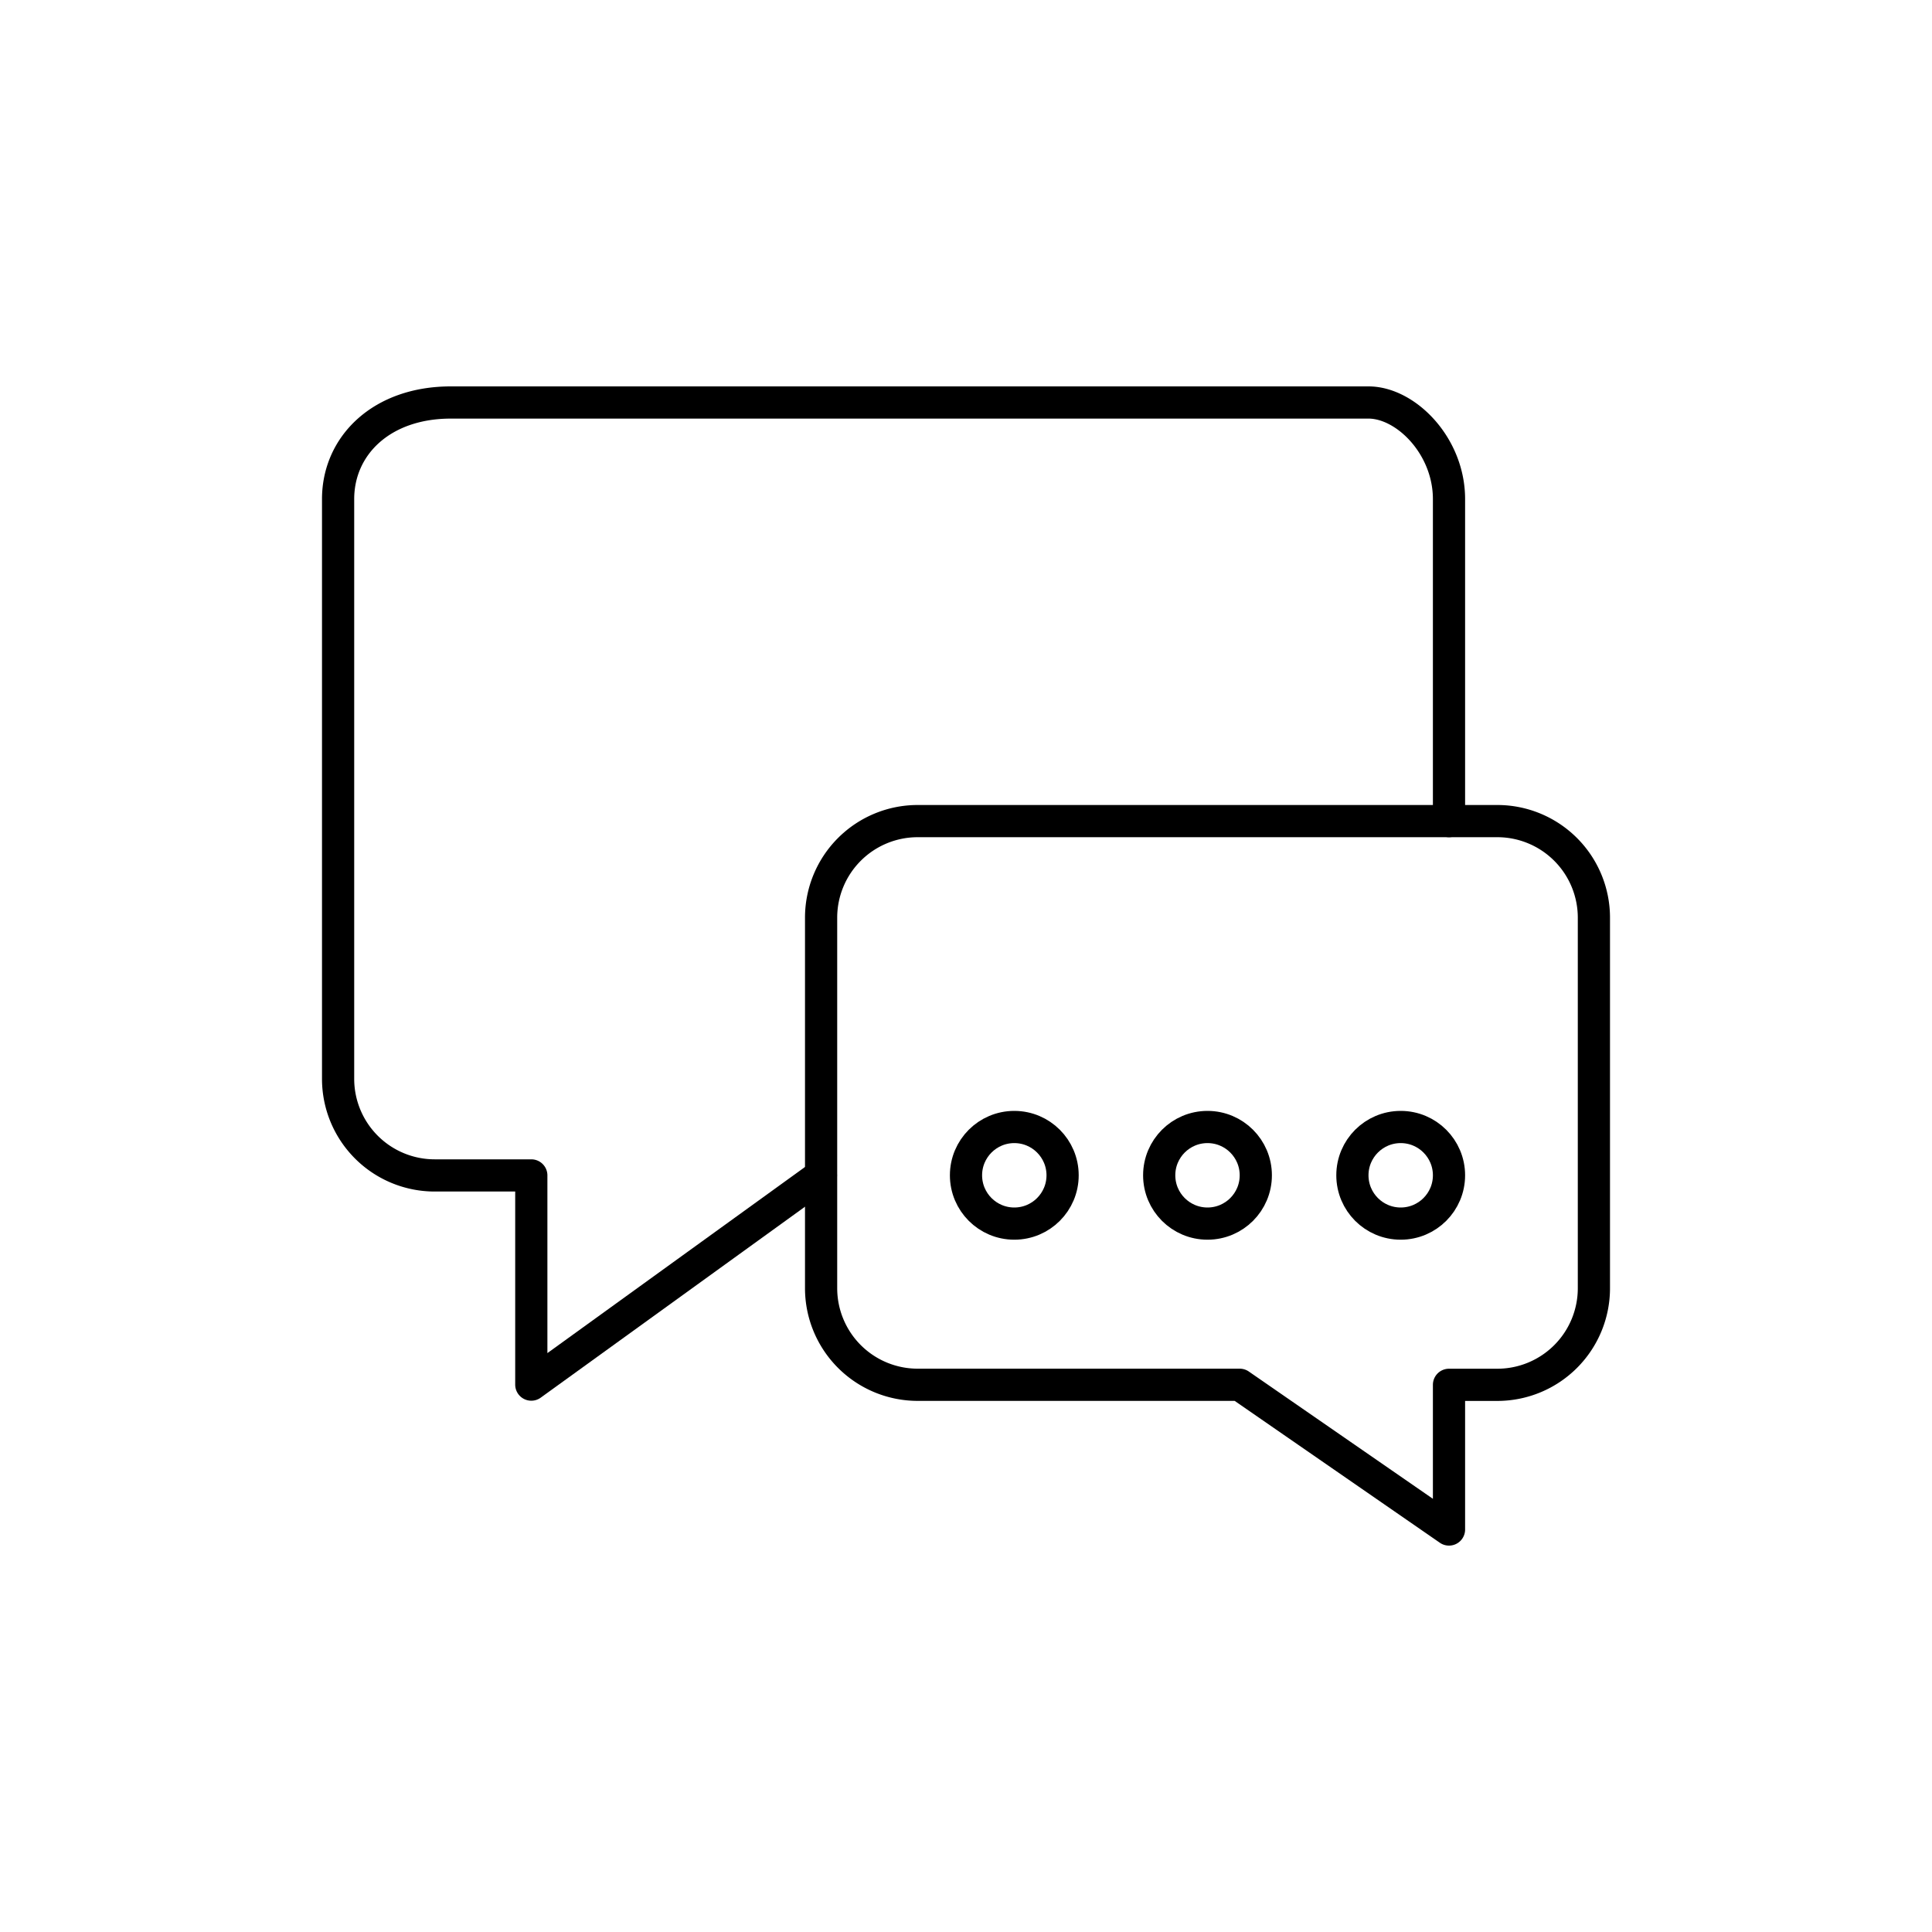
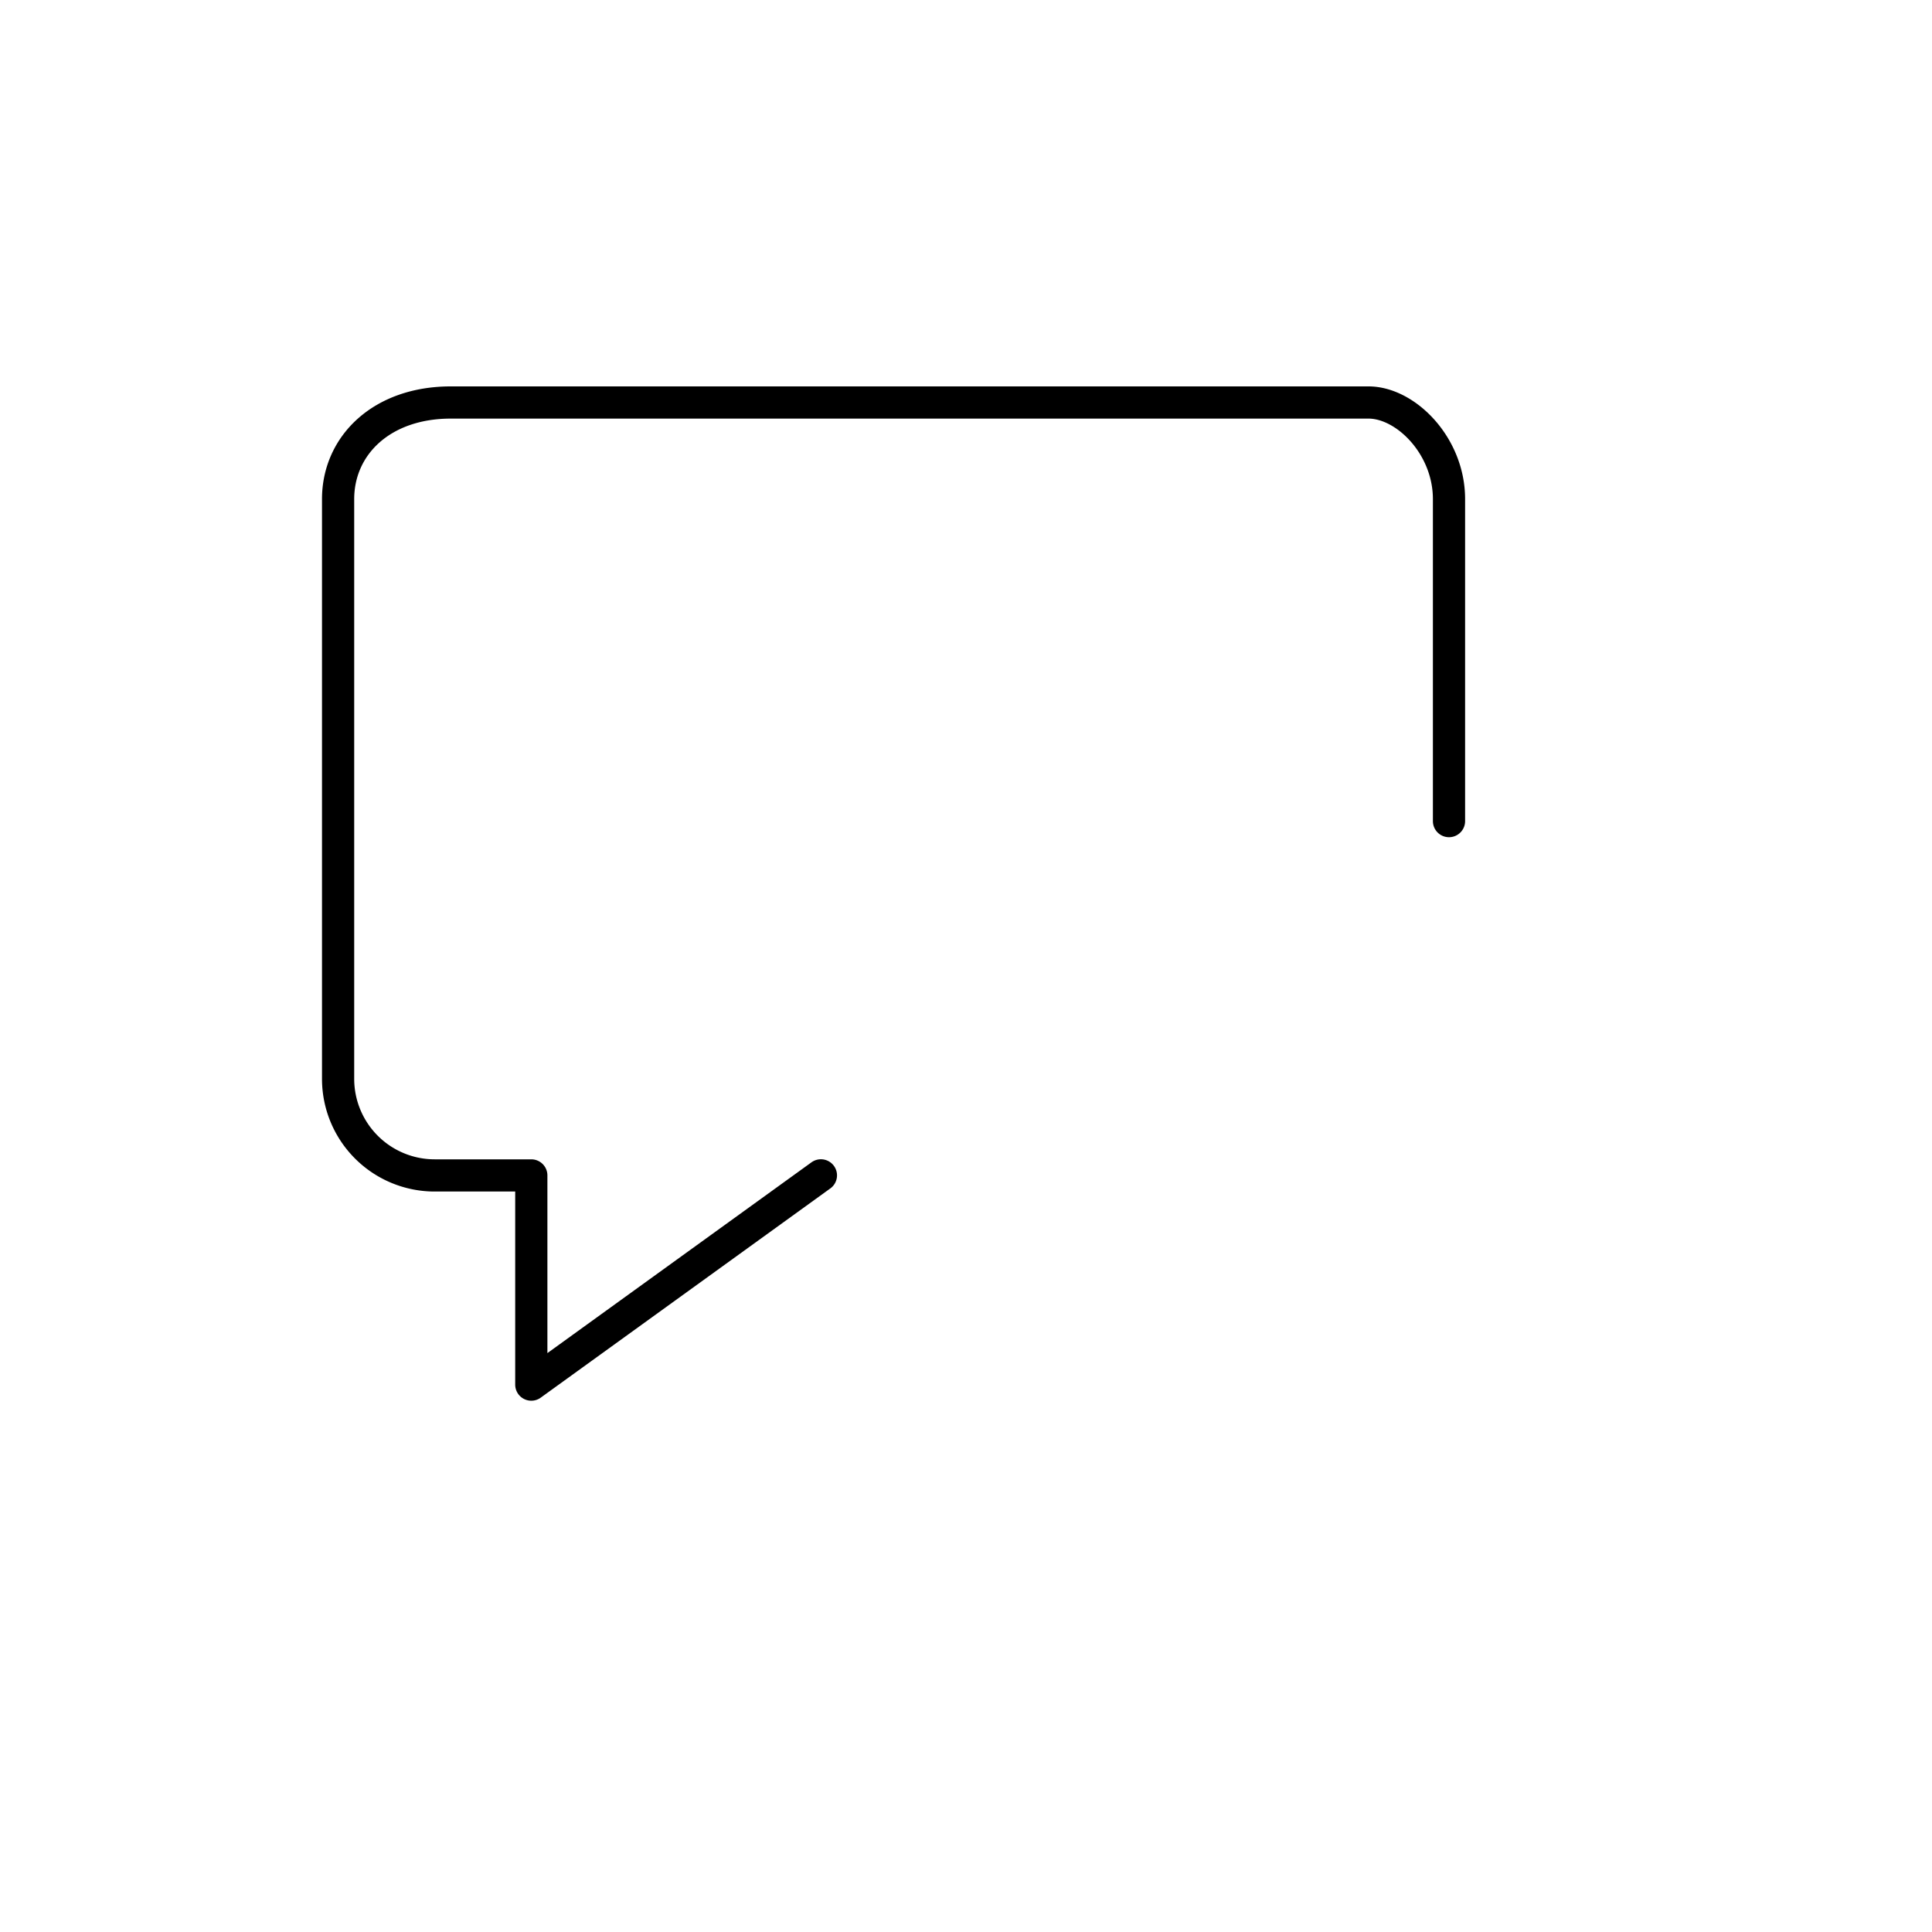
<svg xmlns="http://www.w3.org/2000/svg" viewBox="0 0 120 120">
  <defs>
    <style>.a{fill:none;stroke:#000;stroke-linecap:round;stroke-linejoin:round;stroke-width:2px;}</style>
  </defs>
  <title>sipgate_icons_all_rgb_onwhite (1)</title>
  <path class="a" d="M50.988,73.004,33,86V73.008H27a6,6,0,0,1-6-6V31c0-3.314,2.686-6,7-6H85c2.314,0,5,2.686,5,6V51" />
-   <path class="a" d="M93,51H57a6,6,0,0,0-6,6V80.011a6,6,0,0,0,6,6H76.999L90,95V86.014h3a6,6,0,0,0,6-6V57A6,6,0,0,0,93,51Z" />
-   <circle class="a" cx="63" cy="73" r="3" />
-   <circle class="a" cx="75" cy="73" r="3" />
-   <circle class="a" cx="87" cy="73" r="3" />
</svg>